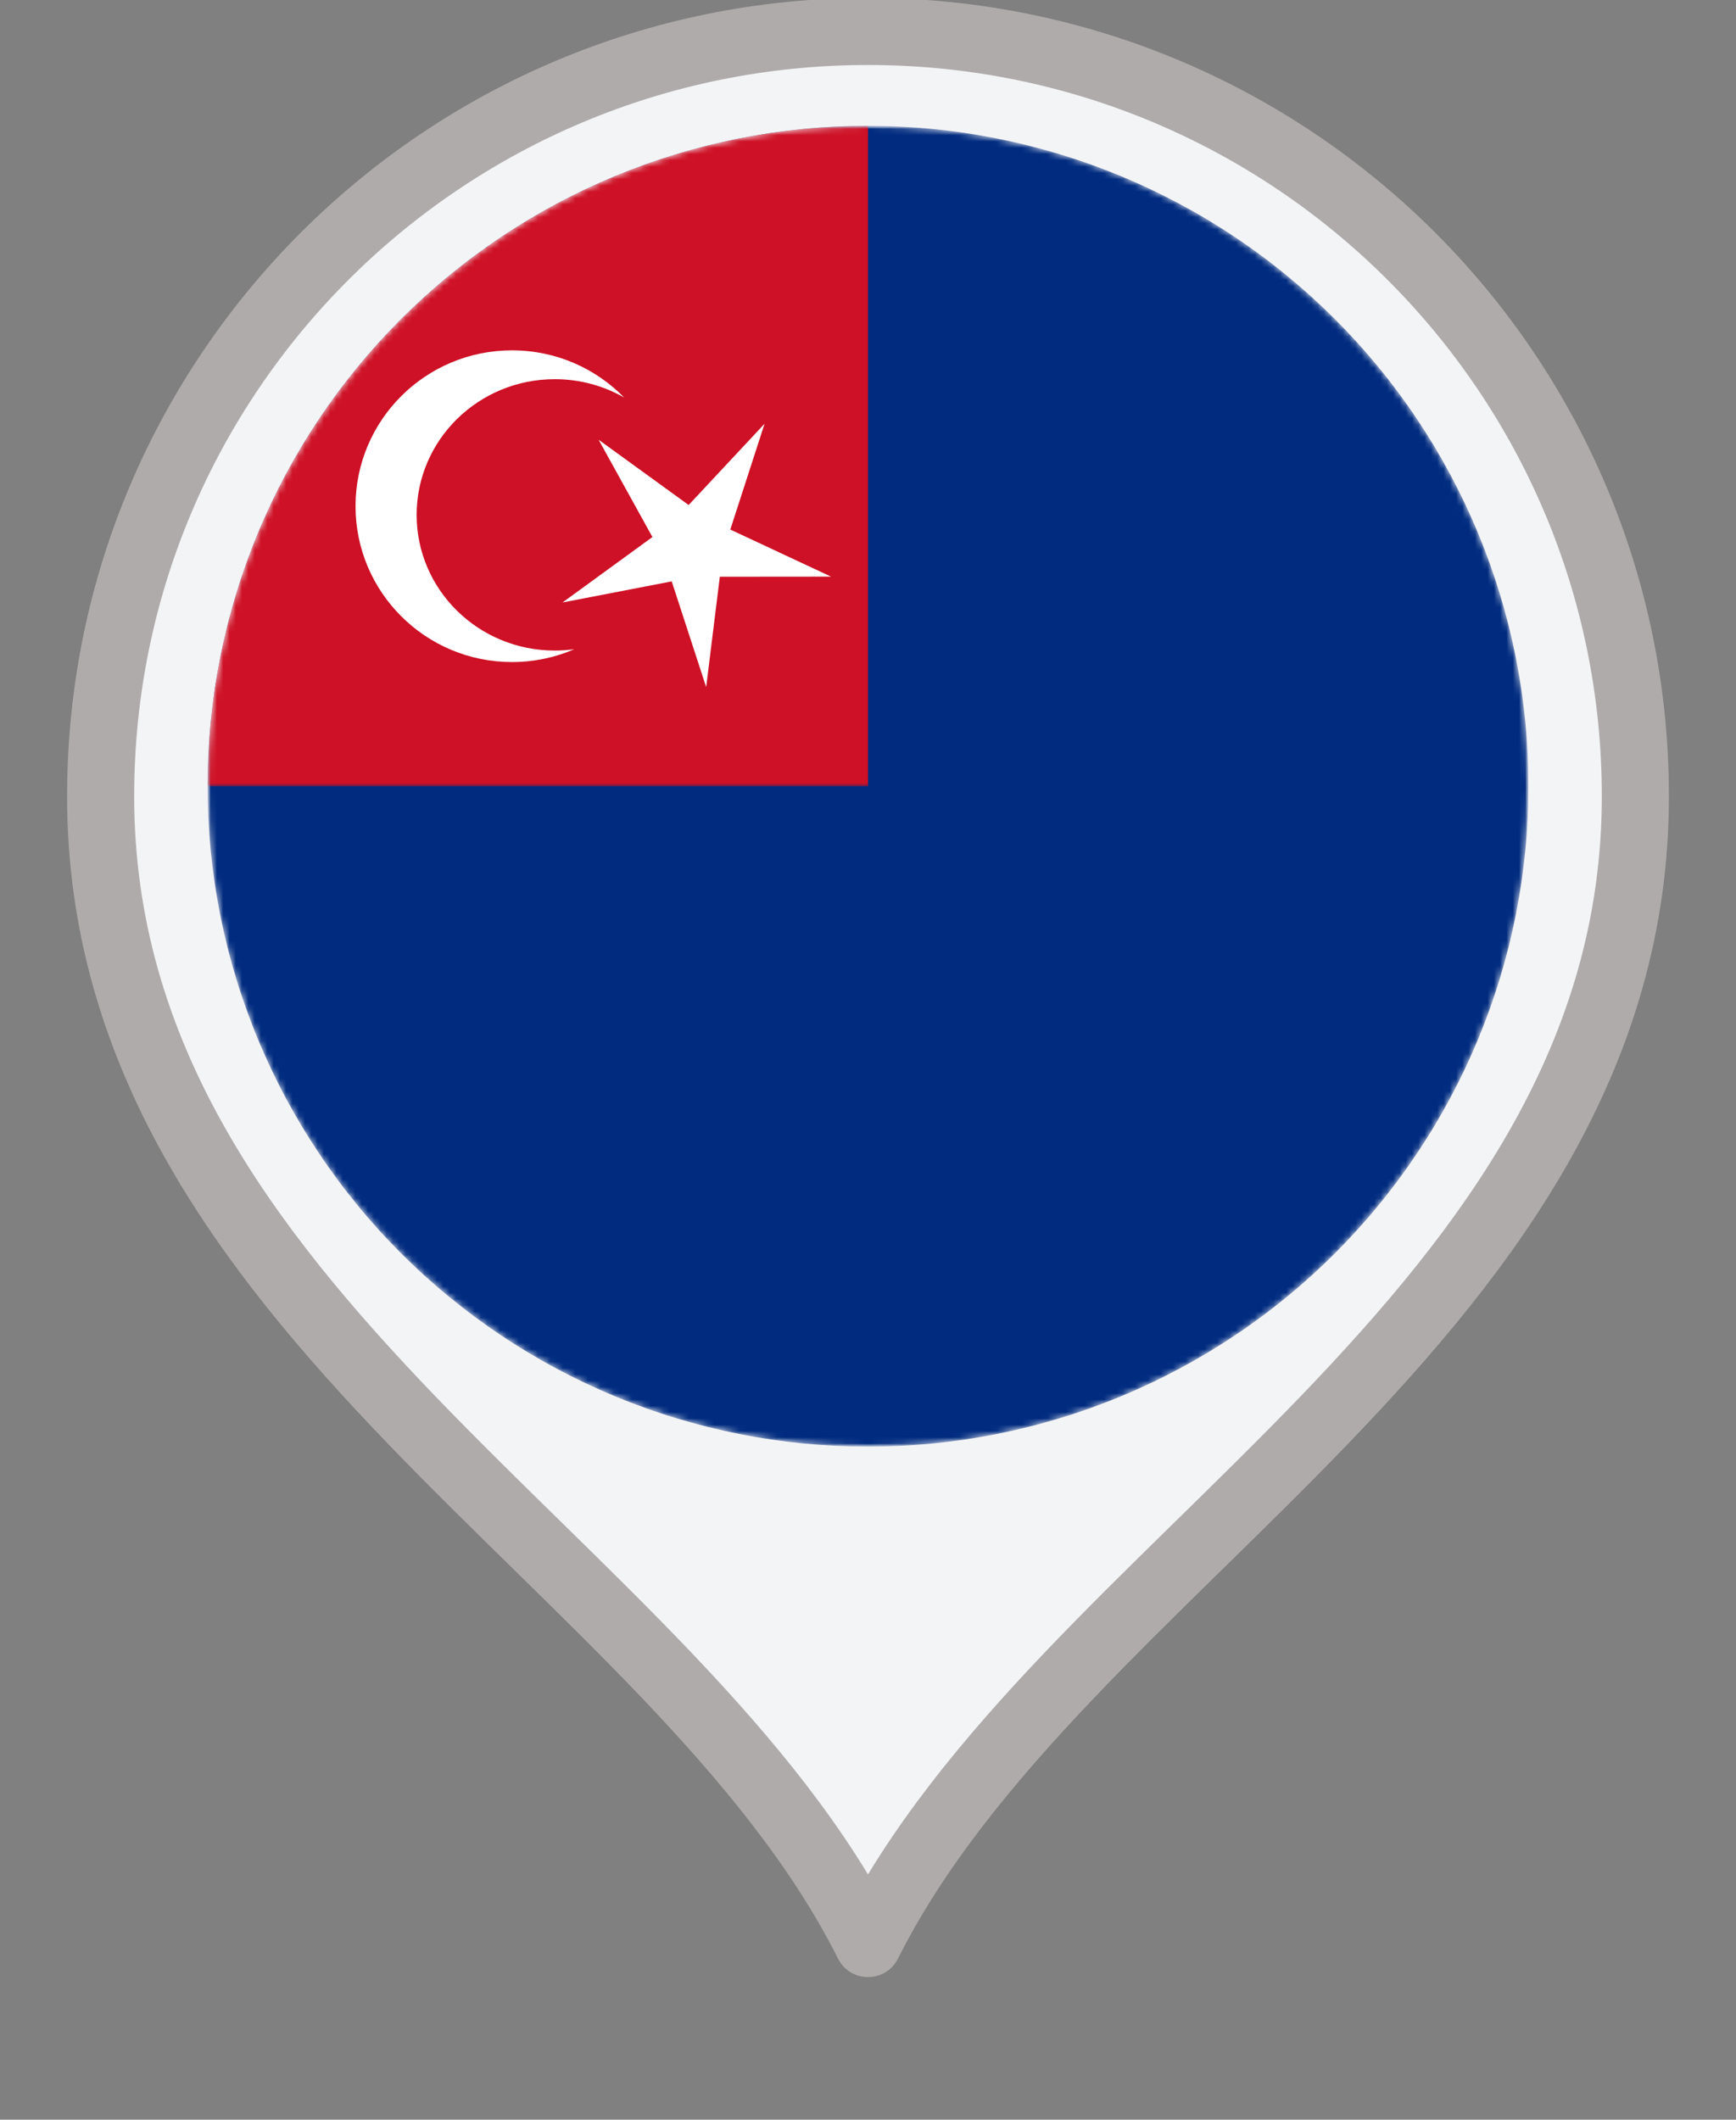
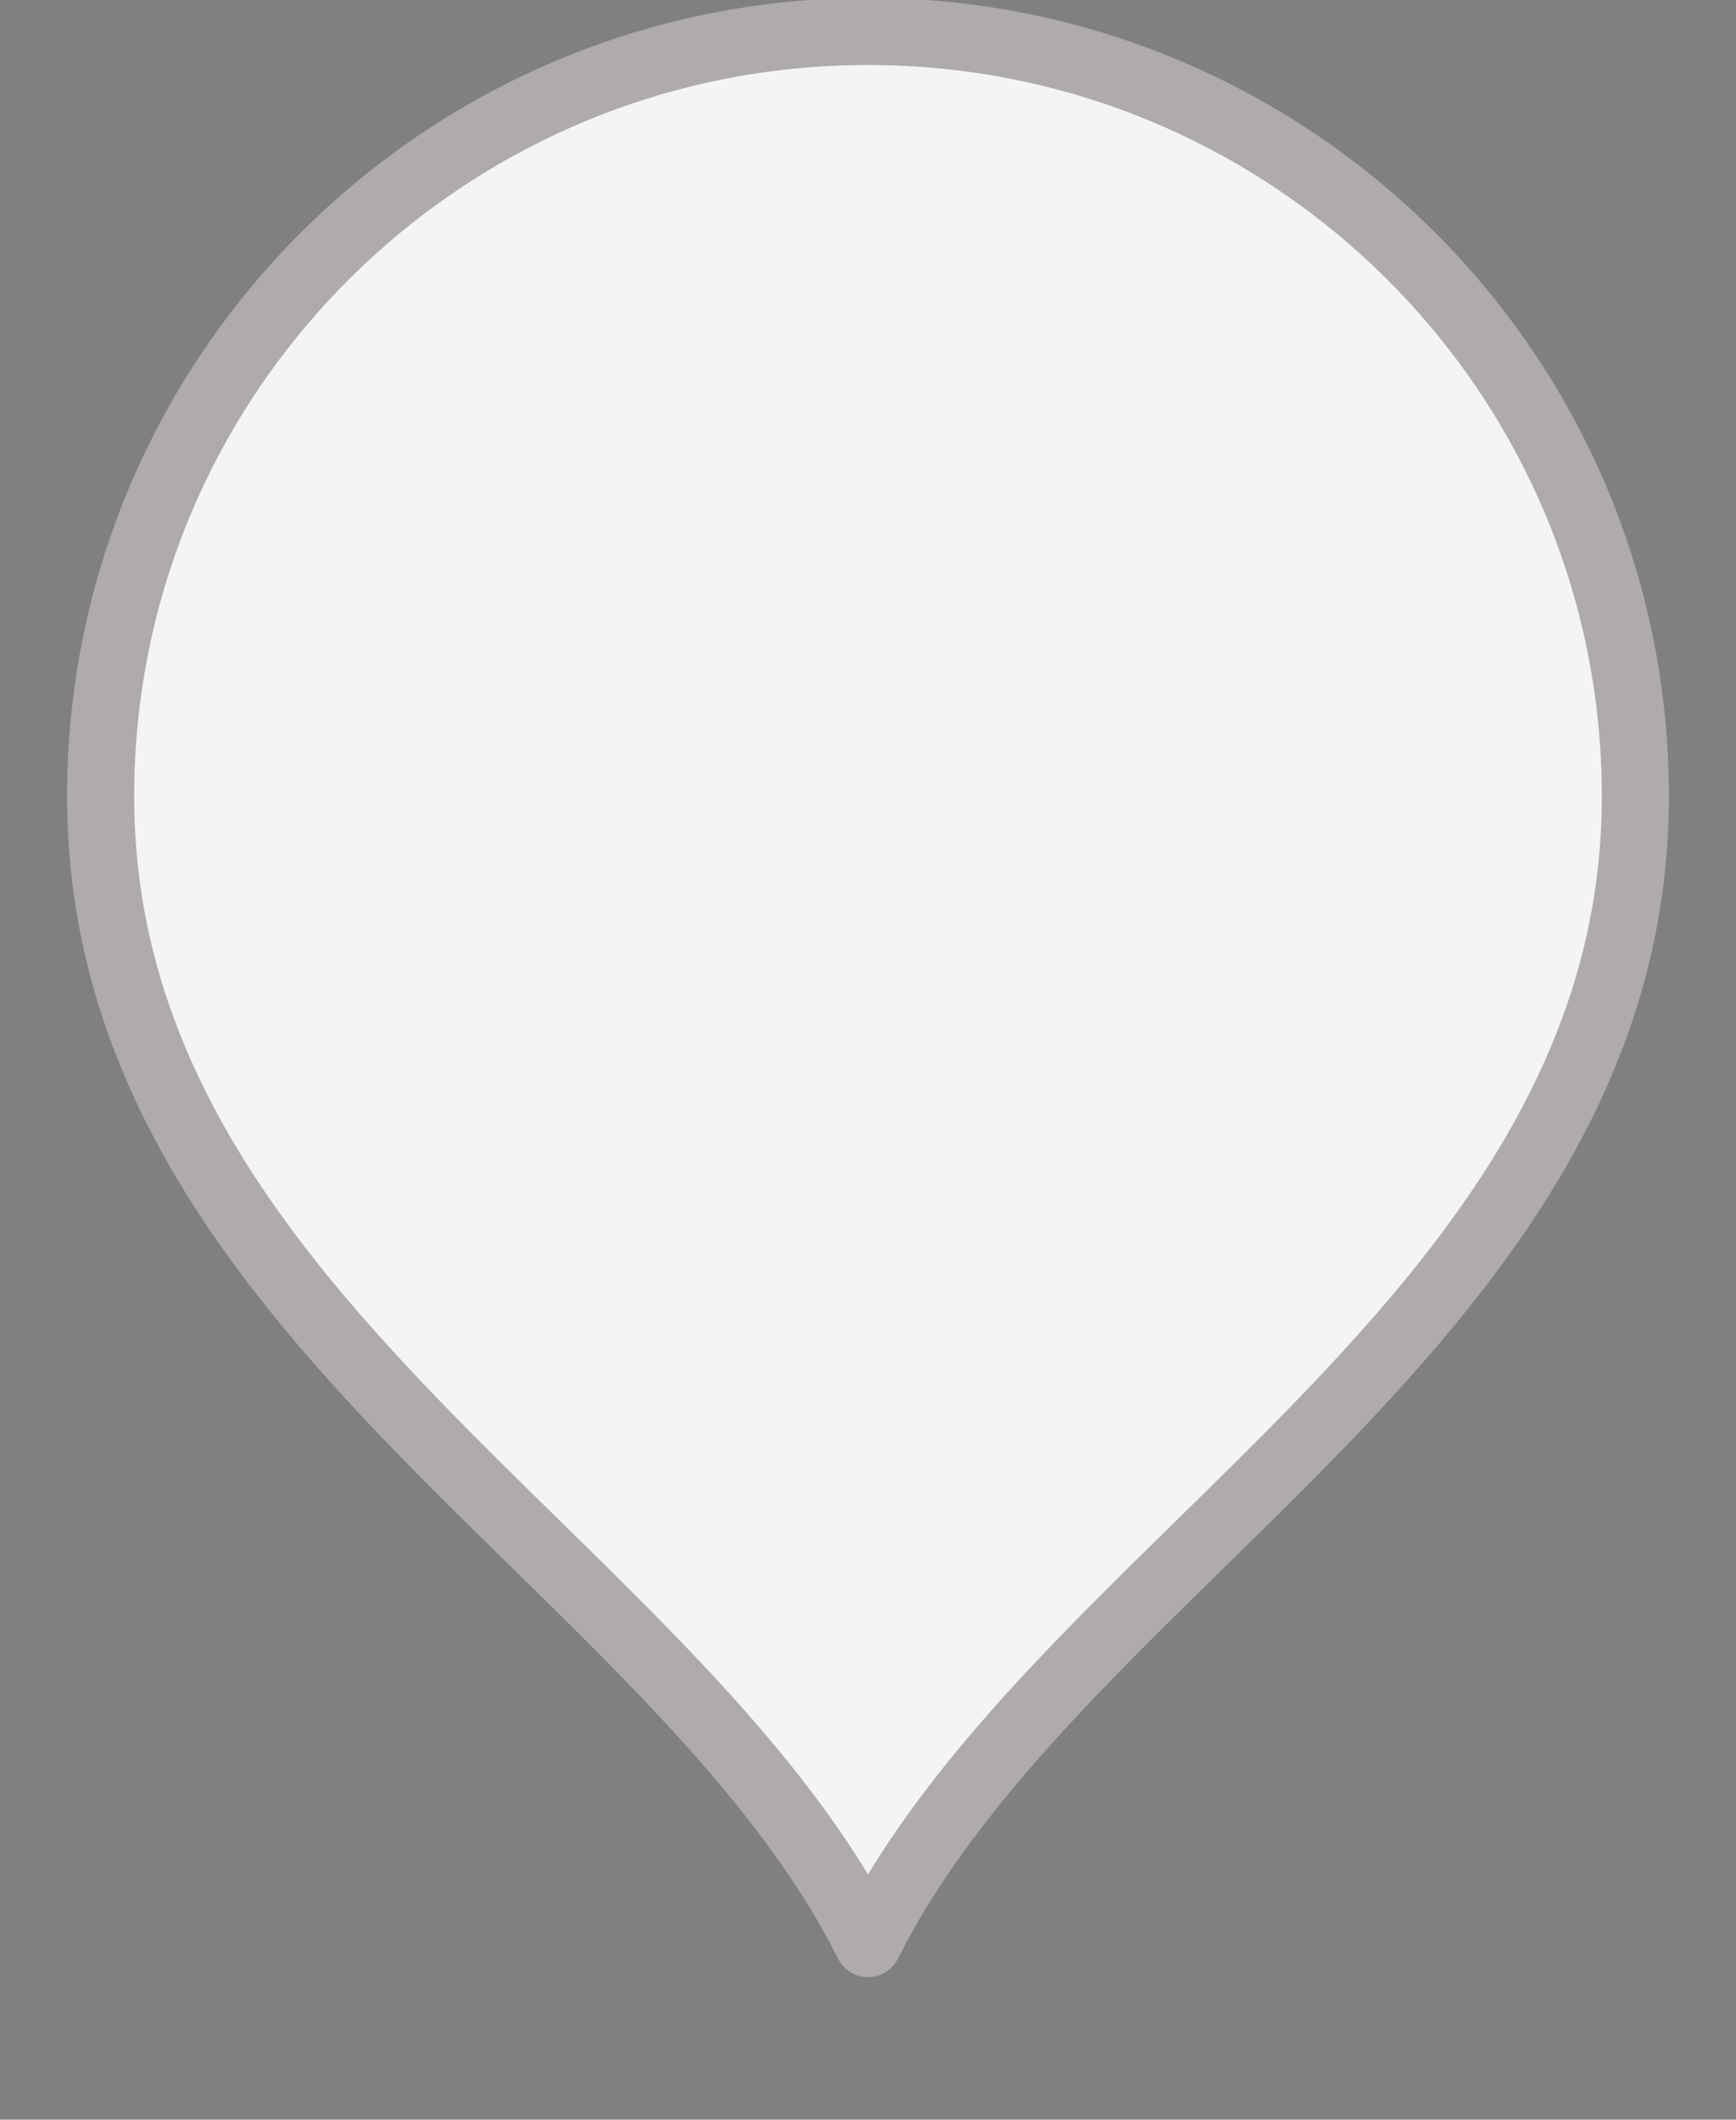
<svg xmlns="http://www.w3.org/2000/svg" width="276" height="337" viewBox="0 0 276 337" fill="none">
  <rect x="0" y="0" width="276" height="337" fill="#808080" stroke="none" />
  <g clip-path="url(#clip0_2949_2355)">
-     <path d="M138 309C168.5 248.2 260 208.958 260 126.6C260 59.442 205.379 5 138 5C70.621 5 16 59.442 16 126.6C16 208.958 107.5 248.2 138 309Z" fill="#F3F4F6" stroke="#AFABAB" stroke-width="10.667" stroke-linecap="round" stroke-linejoin="round" />
+     <path d="M138 309C168.5 248.2 260 208.958 260 126.6C260 59.442 205.379 5 138 5C70.621 5 16 59.442 16 126.6C16 208.958 107.5 248.2 138 309" fill="#F3F4F6" stroke="#AFABAB" stroke-width="10.667" stroke-linecap="round" stroke-linejoin="round" />
    <mask id="mask0_2949_2355" style="mask-type:alpha" maskUnits="userSpaceOnUse" x="33" y="20" width="210" height="210">
-       <circle cx="138" cy="125" r="105" fill="#D02300" />
-     </mask>
+       </mask>
    <g mask="url(#mask0_2949_2355)">
      <mask id="mask1_2949_2355" style="mask-type:luminance" maskUnits="userSpaceOnUse" x="33" y="20" width="210" height="210">
        <path d="M33 20H243V230H33V20Z" fill="white" />
      </mask>
      <g mask="url(#mask1_2949_2355)">
        <path d="M243 125C243 126.716 242.961 128.437 242.872 130.152C242.789 131.868 242.667 133.578 242.495 135.288C242.328 136.998 242.117 138.708 241.867 140.407C241.612 142.106 241.318 143.799 240.985 145.481C240.651 147.169 240.274 148.846 239.858 150.512C239.436 152.177 238.98 153.832 238.481 155.481C237.981 157.124 237.442 158.756 236.865 160.372C236.282 161.988 235.666 163.592 235.011 165.18C234.35 166.768 233.656 168.339 232.923 169.894C232.185 171.443 231.413 172.981 230.602 174.496C229.792 176.012 228.948 177.506 228.065 178.977C227.182 180.454 226.261 181.903 225.306 183.335C224.351 184.762 223.362 186.167 222.341 187.549C221.314 188.926 220.259 190.281 219.165 191.608C218.077 192.94 216.955 194.239 215.801 195.511C214.646 196.788 213.463 198.031 212.247 199.247C211.031 200.458 209.788 201.646 208.516 202.801C207.239 203.95 205.94 205.077 204.613 206.165C203.286 207.253 201.932 208.314 200.549 209.335C199.172 210.357 197.768 211.351 196.335 212.306C194.908 213.255 193.454 214.177 191.982 215.059C190.511 215.942 189.012 216.792 187.496 217.602C185.981 218.413 184.448 219.185 182.894 219.918C181.339 220.65 179.773 221.35 178.186 222.005C176.598 222.666 174.993 223.282 173.378 223.859C171.756 224.442 170.124 224.981 168.481 225.475C166.837 225.975 165.183 226.436 163.517 226.852C161.846 227.268 160.169 227.646 158.487 227.979C156.799 228.318 155.106 228.612 153.407 228.862C151.708 229.112 150.003 229.323 148.293 229.495C146.583 229.661 144.868 229.789 143.152 229.872C141.437 229.956 139.721 230 138 230C136.284 230 134.563 229.956 132.848 229.872C131.132 229.789 129.422 229.661 127.712 229.495C126.002 229.323 124.292 229.112 122.593 228.862C120.894 228.612 119.201 228.318 117.519 227.979C115.831 227.646 114.154 227.268 112.488 226.852C110.823 226.436 109.168 225.975 107.519 225.475C105.876 224.981 104.244 224.442 102.628 223.859C101.012 223.282 99.408 222.666 97.82 222.005C96.232 221.35 94.661 220.65 93.106 219.918C91.557 219.185 90.019 218.413 88.504 217.602C86.988 216.792 85.494 215.942 84.023 215.059C82.546 214.177 81.097 213.255 79.665 212.306C78.238 211.351 76.833 210.357 75.451 209.335C74.074 208.314 72.719 207.253 71.392 206.165C70.06 205.077 68.761 203.95 67.489 202.801C66.212 201.646 64.969 200.458 63.753 199.247C62.542 198.031 61.354 196.788 60.199 195.511C59.05 194.239 57.923 192.94 56.835 191.608C55.747 190.281 54.686 188.926 53.665 187.549C52.643 186.167 51.649 184.762 50.7 183.335C49.745 181.903 48.823 180.454 47.941 178.977C47.058 177.506 46.208 176.012 45.398 174.496C44.587 172.981 43.815 171.443 43.083 169.894C42.35 168.339 41.65 166.768 40.995 165.18C40.334 163.592 39.718 161.988 39.141 160.372C38.563 158.756 38.019 157.124 37.525 155.481C37.025 153.832 36.564 152.177 36.148 150.512C35.732 148.846 35.354 147.169 35.021 145.481C34.682 143.799 34.388 142.106 34.138 140.407C33.888 138.708 33.677 136.998 33.505 135.288C33.339 133.578 33.211 131.868 33.128 130.152C33.044 128.437 33 126.716 33 125C33 123.279 33.044 121.563 33.128 119.848C33.211 118.132 33.339 116.417 33.505 114.707C33.677 112.997 33.888 111.292 34.138 109.593C34.388 107.894 34.682 106.201 35.021 104.513C35.354 102.831 35.732 101.154 36.148 99.488C36.564 97.817 37.025 96.163 37.525 94.519C38.019 92.876 38.563 91.244 39.141 89.628C39.718 88.007 40.334 86.402 40.995 84.814C41.65 83.232 42.35 81.661 43.083 80.106C43.815 78.552 44.587 77.019 45.398 75.504C46.208 73.988 47.058 72.494 47.941 71.018C48.823 69.546 49.745 68.092 50.7 66.665C51.649 65.232 52.643 63.833 53.665 62.451C54.686 61.068 55.747 59.714 56.835 58.387C57.923 57.06 59.05 55.761 60.199 54.484C61.354 53.212 62.542 51.969 63.753 50.753C64.969 49.537 66.212 48.354 67.489 47.199C68.761 46.045 70.06 44.923 71.392 43.835C72.719 42.741 74.074 41.686 75.451 40.665C76.833 39.638 78.238 38.649 79.665 37.694C81.097 36.739 82.546 35.823 84.023 34.935C85.494 34.052 86.988 33.208 88.504 32.398C90.019 31.587 91.557 30.815 93.106 30.082C94.661 29.344 96.232 28.65 97.82 27.989C99.408 27.334 101.012 26.718 102.628 26.135C104.244 25.558 105.876 25.019 107.519 24.519C109.168 24.02 110.823 23.564 112.488 23.148C114.154 22.726 115.831 22.354 117.519 22.015C119.201 21.682 120.894 21.388 122.593 21.133C124.292 20.883 126.002 20.672 127.712 20.505C129.422 20.333 131.132 20.211 132.848 20.128C134.563 20.039 136.284 20 138 20C139.721 20 141.437 20.039 143.152 20.128C144.868 20.211 146.583 20.333 148.293 20.505C150.003 20.672 151.708 20.883 153.407 21.133C155.106 21.388 156.799 21.682 158.487 22.015C160.169 22.354 161.846 22.726 163.517 23.148C165.183 23.564 166.837 24.02 168.481 24.519C170.124 25.019 171.756 25.558 173.378 26.135C174.993 26.718 176.598 27.334 178.186 27.989C179.773 28.65 181.339 29.344 182.894 30.082C184.448 30.815 185.981 31.587 187.496 32.398C189.012 33.208 190.511 34.052 191.982 34.935C193.454 35.823 194.908 36.739 196.335 37.694C197.768 38.649 199.172 39.638 200.549 40.665C201.932 41.686 203.286 42.741 204.613 43.835C205.94 44.923 207.239 46.045 208.516 47.199C209.788 48.354 211.031 49.537 212.247 50.753C213.463 51.969 214.646 53.212 215.801 54.484C216.955 55.761 218.077 57.06 219.165 58.387C220.259 59.714 221.314 61.068 222.341 62.451C223.362 63.833 224.351 65.232 225.306 66.665C226.261 68.092 227.182 69.546 228.065 71.018C228.948 72.494 229.792 73.988 230.602 75.504C231.413 77.019 232.185 78.552 232.923 80.106C233.656 81.661 234.35 83.232 235.011 84.814C235.666 86.402 236.282 88.007 236.865 89.628C237.442 91.244 237.981 92.876 238.481 94.519C238.98 96.163 239.436 97.817 239.858 99.488C240.274 101.154 240.651 102.831 240.985 104.513C241.318 106.201 241.612 107.894 241.867 109.593C242.117 111.292 242.328 112.997 242.495 114.707C242.667 116.417 242.789 118.132 242.872 119.848C242.961 121.563 243 123.279 243 125Z" fill="#002B7F" />
      </g>
      <mask id="mask2_2949_2355" style="mask-type:luminance" maskUnits="userSpaceOnUse" x="33" y="20" width="106" height="106">
        <path d="M33 20H138.994V125.033H33V20Z" fill="white" />
      </mask>
      <g mask="url(#mask2_2949_2355)">
        <path d="M33 125C33 111.209 35.715 97.556 40.995 84.814C46.269 72.078 54.003 60.502 63.753 50.753C73.508 41.003 85.078 33.269 97.82 27.989C110.562 22.715 124.214 20 138 20V125H33Z" fill="#CE1126" />
      </g>
      <path d="M88.198 60.285C92.218 60.285 95.988 61.346 99.23 63.2C94.711 58.57 88.393 55.7 81.397 55.7C67.662 55.7 56.524 66.792 56.524 80.478C56.524 94.164 67.662 105.257 81.397 105.257C84.917 105.257 88.265 104.53 91.296 103.219C90.286 103.358 89.253 103.43 88.198 103.43C76.073 103.43 66.24 93.77 66.24 81.861C66.24 69.946 76.073 60.285 88.198 60.285Z" fill="white" />
-       <path d="M109.485 80.289L95.172 69.913L103.727 85.381L89.436 95.785L106.792 92.432L112.272 109.238L114.443 91.693L132.121 91.677L116.108 84.192L121.555 67.37L109.485 80.289Z" fill="white" />
    </g>
  </g>
  <defs>
    <clipPath id="clip0_2949_2355">
      <rect width="276" height="337" fill="white" />
    </clipPath>
  </defs>
</svg>